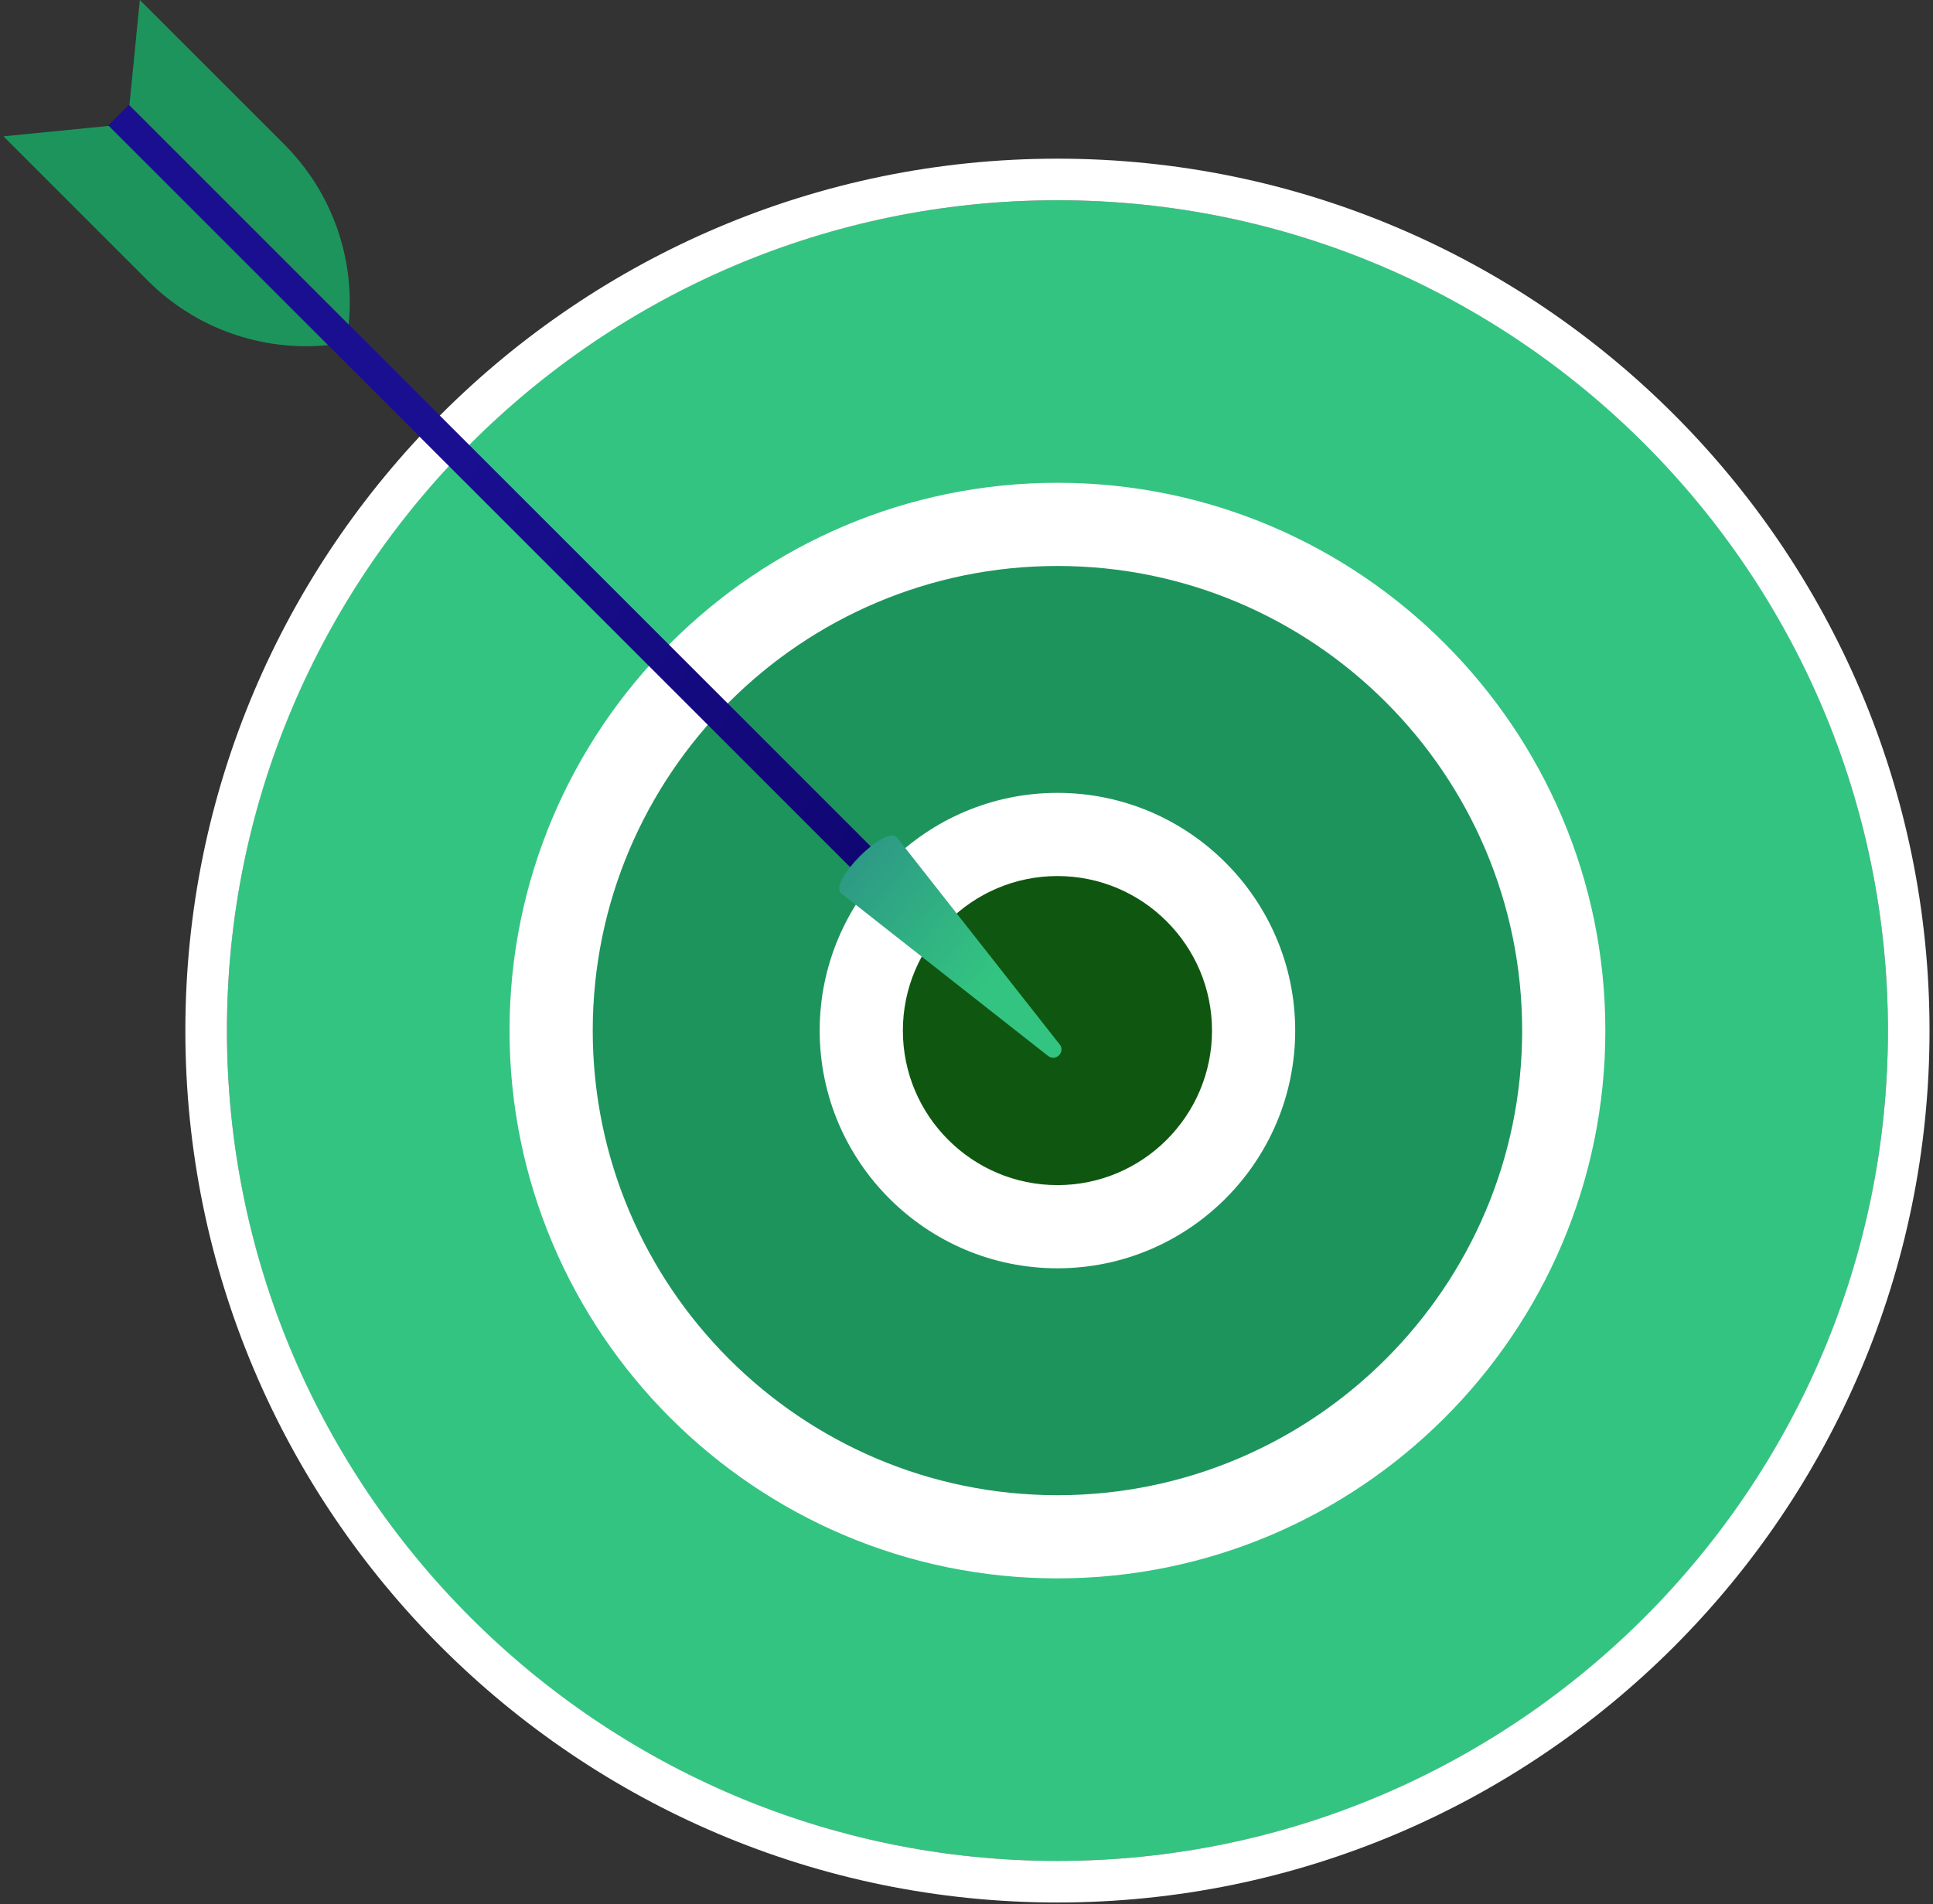
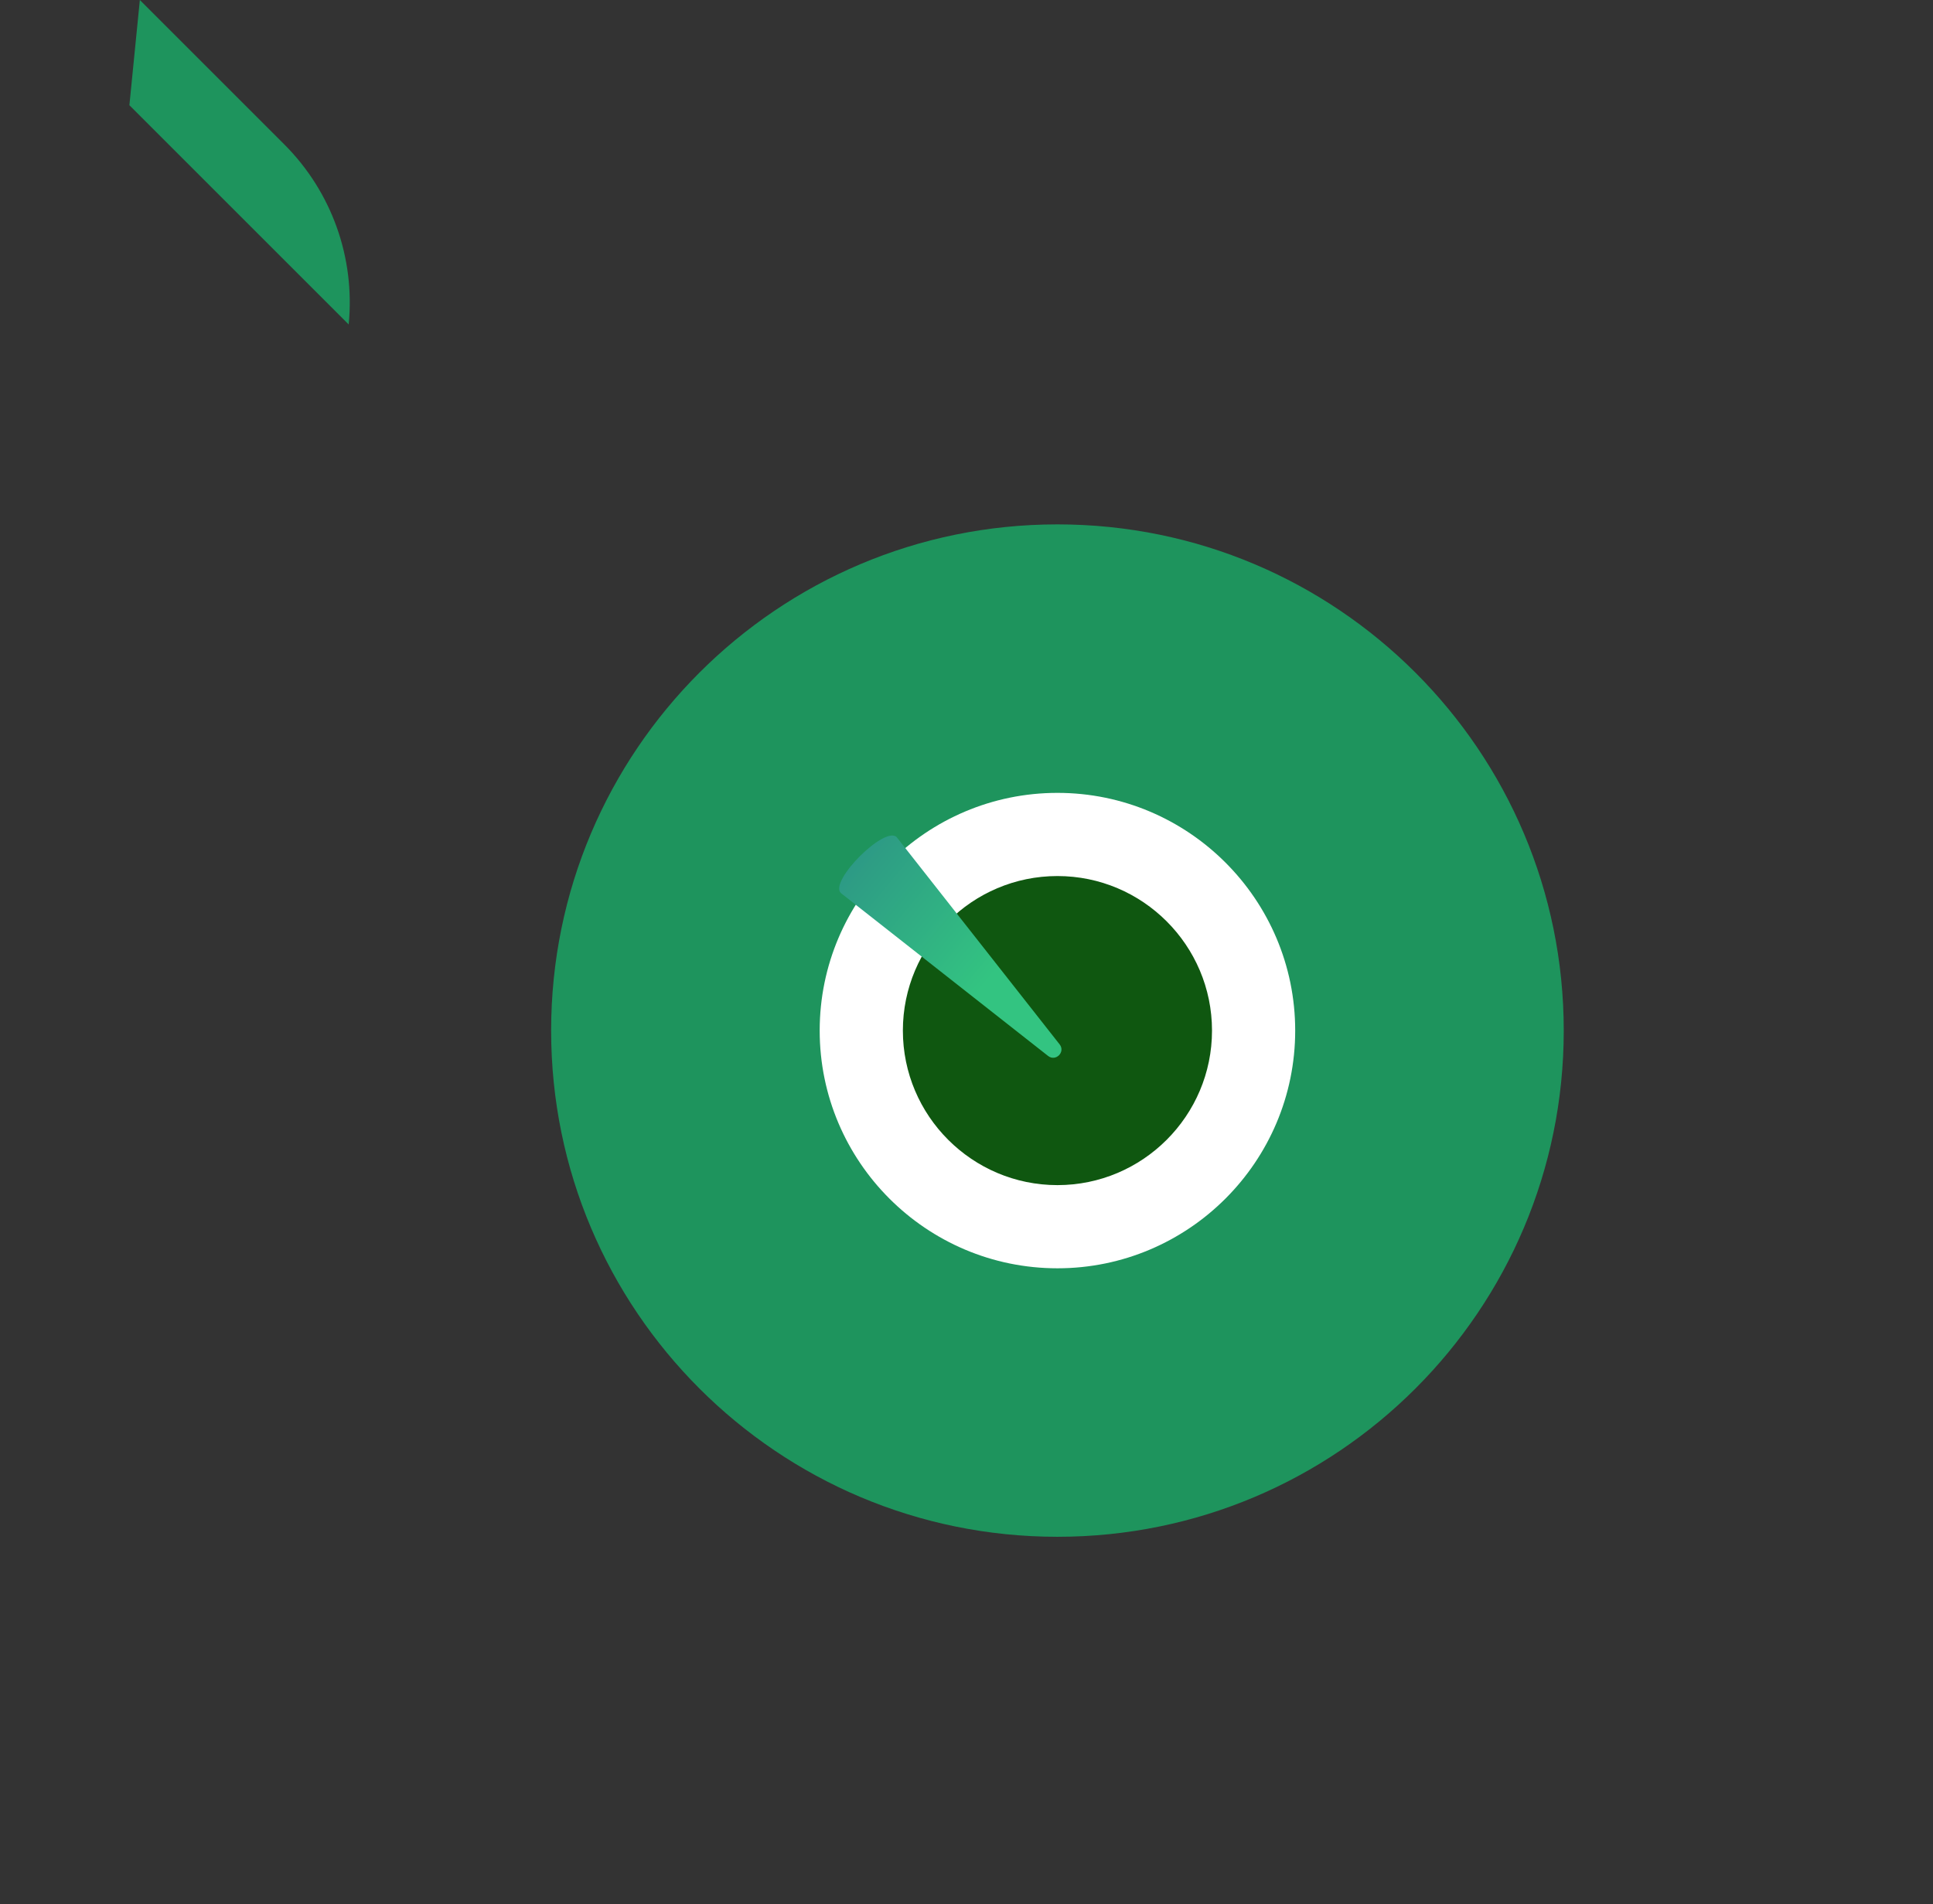
<svg xmlns="http://www.w3.org/2000/svg" width="271" height="267" viewBox="0 0 271 267" fill="none">
  <rect x="0" y="0" width="271" height="267" fill="#333333" stroke="none" />
-   <path d="M148.249 260.946C83.946 260.946 31.817 208.818 31.817 144.514C31.817 80.21 83.946 28.082 148.249 28.082C212.553 28.082 264.681 80.21 264.681 144.514C264.681 208.818 212.553 260.946 148.249 260.946Z" fill="url(#paint0_linear_74_22634)" />
-   <path d="M148.249 266.778C215.666 266.778 270.513 211.931 270.513 144.514C270.513 77.097 215.666 22.25 148.249 22.25C80.833 22.25 25.986 77.097 25.986 144.514C25.986 211.931 80.833 266.778 148.249 266.778ZM148.249 28.082C212.45 28.082 264.681 80.313 264.681 144.514C264.681 208.715 212.45 260.946 148.249 260.946C84.049 260.946 31.818 208.715 31.818 144.514C31.818 80.313 84.049 28.082 148.249 28.082Z" fill="white" />
  <path d="M148.249 215.497C109.047 215.497 77.267 183.717 77.267 144.514C77.267 105.311 109.047 73.531 148.249 73.531C187.452 73.531 219.232 105.311 219.232 144.514C219.232 183.717 187.452 215.497 148.249 215.497Z" fill="#1E945D" />
-   <path d="M148.25 221.329C190.605 221.329 225.064 186.869 225.064 144.514C225.064 102.159 190.605 67.7 148.25 67.7C105.894 67.7 71.435 102.159 71.435 144.514C71.435 186.869 105.894 221.329 148.25 221.329ZM148.25 79.363C184.174 79.363 213.401 108.59 213.401 144.514C213.401 180.438 184.174 209.666 148.25 209.666C112.325 209.666 83.099 180.438 83.099 144.514C83.099 108.59 112.325 79.363 148.25 79.363Z" fill="white" />
  <path d="M148.25 172.015C133.061 172.015 120.749 159.702 120.749 144.514C120.749 129.326 133.061 117.013 148.25 117.013C163.438 117.013 175.75 129.326 175.75 144.514C175.75 159.702 163.438 172.015 148.25 172.015Z" fill="url(#paint1_linear_74_22634)" />
  <path d="M148.25 177.847C166.629 177.847 181.582 162.894 181.582 144.514C181.582 126.134 166.629 111.181 148.25 111.181C129.87 111.181 114.917 126.134 114.917 144.514C114.917 162.894 129.87 177.847 148.25 177.847ZM148.25 122.844C160.198 122.844 169.919 132.565 169.919 144.514C169.919 156.463 160.198 166.184 148.25 166.184C136.301 166.184 126.58 156.463 126.58 144.514C126.58 132.565 136.301 122.844 148.25 122.844Z" fill="white" />
-   <path d="M18.078 14.694L15.181 17.59L124.868 127.277L127.764 124.38L18.078 14.694Z" fill="url(#paint2_linear_74_22634)" />
  <path d="M125.713 117.391C124.051 115.73 116.217 123.564 117.879 125.225L146.935 148.068C148.009 148.912 149.4 147.521 148.556 146.448L125.713 117.391Z" fill="url(#paint3_linear_74_22634)" />
-   <path d="M15.243 17.653L0.487 19.119L20.744 39.377C27.382 46.014 36.646 49.324 45.986 48.396L15.243 17.653Z" fill="#1E945D" />
  <path d="M18.14 14.756L19.607 0L39.864 20.258C46.501 26.895 49.812 36.159 48.883 45.499L18.14 14.756Z" fill="#1E945D" />
  <defs>
    <linearGradient id="paint0_linear_74_22634" x1="46.815" y1="9.844" x2="308.977" y2="357.905" gradientUnits="userSpaceOnUse">
      <stop stop-color="#33C481" />
      <stop offset="1" stop-color="#33C481" />
    </linearGradient>
    <linearGradient id="paint1_linear_74_22634" x1="124.476" y1="-42.878" x2="120.577" y2="-59.335" gradientUnits="userSpaceOnUse">
      <stop stop-color="#0F5710" />
      <stop offset="1" stop-color="#FE7062" />
    </linearGradient>
    <linearGradient id="paint2_linear_74_22634" x1="179.228" y1="136.17" x2="61.916" y2="65.204" gradientUnits="userSpaceOnUse">
      <stop stop-color="#09005D" />
      <stop offset="1" stop-color="#1A0F91" />
    </linearGradient>
    <linearGradient id="paint3_linear_74_22634" x1="139.681" y1="136.141" x2="56.641" y2="67.263" gradientUnits="userSpaceOnUse">
      <stop stop-color="#33C481" />
      <stop offset="1" stop-color="#1A0F91" />
    </linearGradient>
  </defs>
</svg>